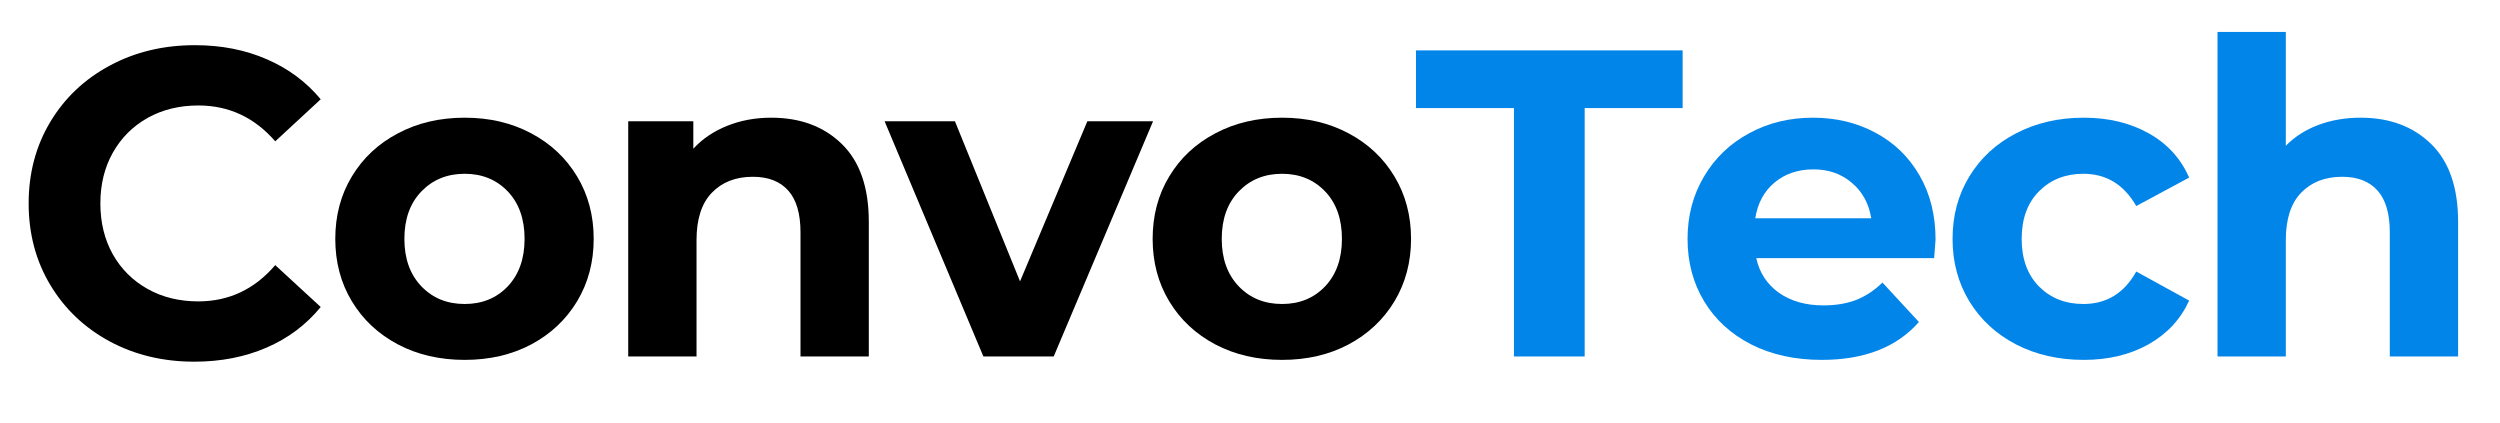
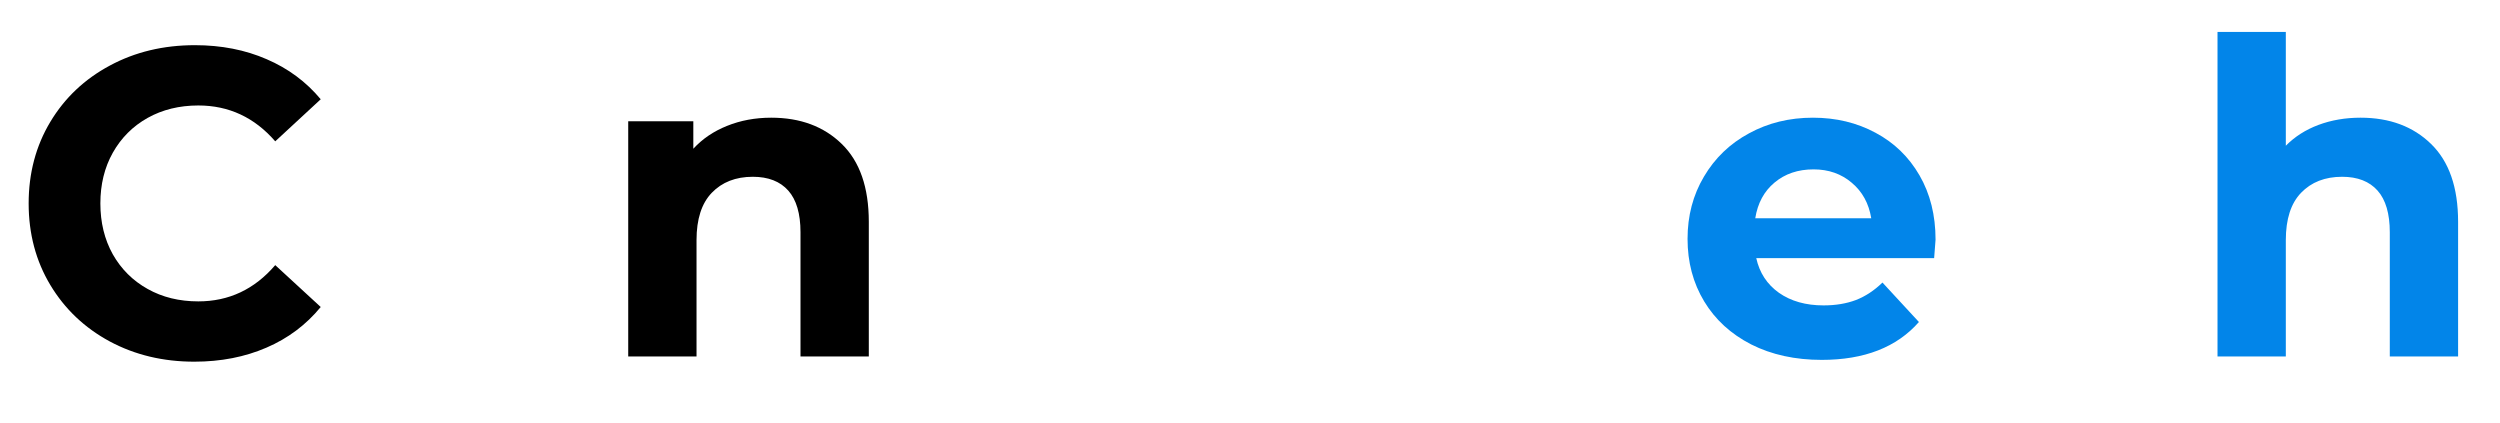
<svg xmlns="http://www.w3.org/2000/svg" width="260" zoomAndPan="magnify" viewBox="0 0 194.88 33" height="44" preserveAspectRatio="xMidYMid meet" version="1.0">
  <defs>
    <g />
  </defs>
  <g fill="#000000" fill-opacity="1">
    <g transform="translate(0.847, 27.805)">
      <g>
        <path d="M 14.25 0.406 C 11.82 0.406 9.625 -0.117 7.656 -1.172 C 5.688 -2.234 4.141 -3.703 3.016 -5.578 C 1.891 -7.453 1.328 -9.57 1.328 -11.938 C 1.328 -14.301 1.891 -16.422 3.016 -18.297 C 4.141 -20.172 5.688 -21.633 7.656 -22.688 C 9.625 -23.75 11.836 -24.281 14.297 -24.281 C 16.359 -24.281 18.223 -23.914 19.891 -23.188 C 21.566 -22.469 22.973 -21.426 24.109 -20.062 L 20.562 -16.781 C 18.945 -18.645 16.945 -19.578 14.562 -19.578 C 13.082 -19.578 11.766 -19.254 10.609 -18.609 C 9.453 -17.961 8.547 -17.055 7.891 -15.891 C 7.242 -14.734 6.922 -13.414 6.922 -11.938 C 6.922 -10.457 7.242 -9.133 7.891 -7.969 C 8.547 -6.812 9.453 -5.91 10.609 -5.266 C 11.766 -4.617 13.082 -4.297 14.562 -4.297 C 16.945 -4.297 18.945 -5.238 20.562 -7.125 L 24.109 -3.859 C 22.973 -2.473 21.562 -1.414 19.875 -0.688 C 18.195 0.039 16.32 0.406 14.25 0.406 Z M 14.25 0.406 " />
      </g>
    </g>
  </g>
  <g fill="#000000" fill-opacity="1">
    <g transform="translate(24.998, 27.805)">
      <g>
-         <path d="M 11.188 0.266 C 9.25 0.266 7.516 -0.133 5.984 -0.938 C 4.453 -1.75 3.254 -2.867 2.391 -4.297 C 1.523 -5.734 1.094 -7.359 1.094 -9.172 C 1.094 -10.992 1.523 -12.617 2.391 -14.047 C 3.254 -15.484 4.453 -16.602 5.984 -17.406 C 7.516 -18.219 9.25 -18.625 11.188 -18.625 C 13.125 -18.625 14.852 -18.219 16.375 -17.406 C 17.895 -16.602 19.086 -15.484 19.953 -14.047 C 20.816 -12.617 21.25 -10.992 21.25 -9.172 C 21.25 -7.359 20.816 -5.734 19.953 -4.297 C 19.086 -2.867 17.895 -1.75 16.375 -0.938 C 14.852 -0.133 13.125 0.266 11.188 0.266 Z M 11.188 -4.094 C 12.551 -4.094 13.672 -4.551 14.547 -5.469 C 15.422 -6.395 15.859 -7.629 15.859 -9.172 C 15.859 -10.723 15.422 -11.957 14.547 -12.875 C 13.672 -13.789 12.551 -14.25 11.188 -14.25 C 9.82 -14.25 8.695 -13.789 7.812 -12.875 C 6.926 -11.957 6.484 -10.723 6.484 -9.172 C 6.484 -7.629 6.926 -6.395 7.812 -5.469 C 8.695 -4.551 9.82 -4.094 11.188 -4.094 Z M 11.188 -4.094 " />
-       </g>
+         </g>
    </g>
  </g>
  <g fill="#000000" fill-opacity="1">
    <g transform="translate(46.488, 27.805)">
      <g>
        <path d="M 13.609 -18.625 C 15.879 -18.625 17.711 -17.941 19.109 -16.578 C 20.516 -15.211 21.219 -13.188 21.219 -10.5 L 21.219 0 L 15.891 0 L 15.891 -9.688 C 15.891 -11.145 15.57 -12.227 14.938 -12.938 C 14.301 -13.656 13.379 -14.016 12.172 -14.016 C 10.836 -14.016 9.77 -13.598 8.969 -12.766 C 8.176 -11.941 7.781 -10.711 7.781 -9.078 L 7.781 0 L 2.453 0 L 2.453 -18.344 L 7.531 -18.344 L 7.531 -16.203 C 8.238 -16.973 9.113 -17.566 10.156 -17.984 C 11.207 -18.41 12.359 -18.625 13.609 -18.625 Z M 13.609 -18.625 " />
      </g>
    </g>
  </g>
  <g fill="#000000" fill-opacity="1">
    <g transform="translate(69.206, 27.805)">
      <g>
-         <path d="M 20.672 -18.344 L 12.922 0 L 7.438 0 L -0.266 -18.344 L 5.219 -18.344 L 10.297 -5.859 L 15.547 -18.344 Z M 20.672 -18.344 " />
-       </g>
+         </g>
    </g>
  </g>
  <g fill="#000000" fill-opacity="1">
    <g transform="translate(88.752, 27.805)">
      <g>
-         <path d="M 11.188 0.266 C 9.25 0.266 7.516 -0.133 5.984 -0.938 C 4.453 -1.75 3.254 -2.867 2.391 -4.297 C 1.523 -5.734 1.094 -7.359 1.094 -9.172 C 1.094 -10.992 1.523 -12.617 2.391 -14.047 C 3.254 -15.484 4.453 -16.602 5.984 -17.406 C 7.516 -18.219 9.25 -18.625 11.188 -18.625 C 13.125 -18.625 14.852 -18.219 16.375 -17.406 C 17.895 -16.602 19.086 -15.484 19.953 -14.047 C 20.816 -12.617 21.25 -10.992 21.25 -9.172 C 21.25 -7.359 20.816 -5.734 19.953 -4.297 C 19.086 -2.867 17.895 -1.75 16.375 -0.938 C 14.852 -0.133 13.125 0.266 11.188 0.266 Z M 11.188 -4.094 C 12.551 -4.094 13.672 -4.551 14.547 -5.469 C 15.422 -6.395 15.859 -7.629 15.859 -9.172 C 15.859 -10.723 15.422 -11.957 14.547 -12.875 C 13.672 -13.789 12.551 -14.25 11.188 -14.25 C 9.82 -14.25 8.695 -13.789 7.812 -12.875 C 6.926 -11.957 6.484 -10.723 6.484 -9.172 C 6.484 -7.629 6.926 -6.395 7.812 -5.469 C 8.695 -4.551 9.82 -4.094 11.188 -4.094 Z M 11.188 -4.094 " />
-       </g>
+         </g>
    </g>
  </g>
  <g fill="#0285e9" fill-opacity="1">
    <g transform="translate(110.247, 27.805)">
      <g>
-         <path d="M 7.781 -19.375 L 0.141 -19.375 L 0.141 -23.875 L 20.938 -23.875 L 20.938 -19.375 L 13.297 -19.375 L 13.297 0 L 7.781 0 Z M 7.781 -19.375 " />
-       </g>
+         </g>
    </g>
  </g>
  <g fill="#0285e9" fill-opacity="1">
    <g transform="translate(130.475, 27.805)">
      <g>
        <path d="M 20.438 -9.109 C 20.438 -9.035 20.398 -8.555 20.328 -7.672 L 6.453 -7.672 C 6.703 -6.535 7.289 -5.633 8.219 -4.969 C 9.156 -4.312 10.316 -3.984 11.703 -3.984 C 12.648 -3.984 13.492 -4.125 14.234 -4.406 C 14.973 -4.695 15.66 -5.148 16.297 -5.766 L 19.141 -2.688 C 17.41 -0.719 14.883 0.266 11.562 0.266 C 9.488 0.266 7.656 -0.133 6.062 -0.938 C 4.477 -1.75 3.254 -2.867 2.391 -4.297 C 1.523 -5.734 1.094 -7.359 1.094 -9.172 C 1.094 -10.973 1.52 -12.594 2.375 -14.031 C 3.227 -15.477 4.398 -16.602 5.891 -17.406 C 7.379 -18.219 9.039 -18.625 10.875 -18.625 C 12.676 -18.625 14.301 -18.234 15.75 -17.453 C 17.207 -16.68 18.352 -15.57 19.188 -14.125 C 20.02 -12.688 20.438 -11.016 20.438 -9.109 Z M 10.922 -14.594 C 9.711 -14.594 8.695 -14.25 7.875 -13.562 C 7.062 -12.883 6.562 -11.957 6.375 -10.781 L 15.422 -10.781 C 15.234 -11.938 14.727 -12.859 13.906 -13.547 C 13.094 -14.242 12.098 -14.594 10.922 -14.594 Z M 10.922 -14.594 " />
      </g>
    </g>
  </g>
  <g fill="#0285e9" fill-opacity="1">
    <g transform="translate(151.146, 27.805)">
      <g>
-         <path d="M 11.328 0.266 C 9.367 0.266 7.609 -0.133 6.047 -0.938 C 4.492 -1.75 3.281 -2.867 2.406 -4.297 C 1.531 -5.734 1.094 -7.359 1.094 -9.172 C 1.094 -10.992 1.531 -12.617 2.406 -14.047 C 3.281 -15.484 4.492 -16.602 6.047 -17.406 C 7.609 -18.219 9.367 -18.625 11.328 -18.625 C 13.254 -18.625 14.941 -18.219 16.391 -17.406 C 17.836 -16.602 18.891 -15.453 19.547 -13.953 L 15.422 -11.734 C 14.461 -13.41 13.086 -14.25 11.297 -14.25 C 9.898 -14.25 8.75 -13.797 7.844 -12.891 C 6.938 -11.984 6.484 -10.742 6.484 -9.172 C 6.484 -7.609 6.938 -6.367 7.844 -5.453 C 8.75 -4.547 9.898 -4.094 11.297 -4.094 C 13.109 -4.094 14.484 -4.938 15.422 -6.625 L 19.547 -4.359 C 18.891 -2.91 17.836 -1.773 16.391 -0.953 C 14.941 -0.141 13.254 0.266 11.328 0.266 Z M 11.328 0.266 " />
-       </g>
+         </g>
    </g>
  </g>
  <g fill="#0285e9" fill-opacity="1">
    <g transform="translate(170.453, 27.805)">
      <g>
        <path d="M 13.609 -18.625 C 15.879 -18.625 17.711 -17.941 19.109 -16.578 C 20.516 -15.211 21.219 -13.188 21.219 -10.5 L 21.219 0 L 15.891 0 L 15.891 -9.688 C 15.891 -11.145 15.57 -12.227 14.938 -12.938 C 14.301 -13.656 13.379 -14.016 12.172 -14.016 C 10.836 -14.016 9.77 -13.598 8.969 -12.766 C 8.176 -11.941 7.781 -10.711 7.781 -9.078 L 7.781 0 L 2.453 0 L 2.453 -25.312 L 7.781 -25.312 L 7.781 -16.438 C 8.477 -17.145 9.328 -17.688 10.328 -18.062 C 11.336 -18.438 12.43 -18.625 13.609 -18.625 Z M 13.609 -18.625 " />
      </g>
    </g>
  </g>
</svg>